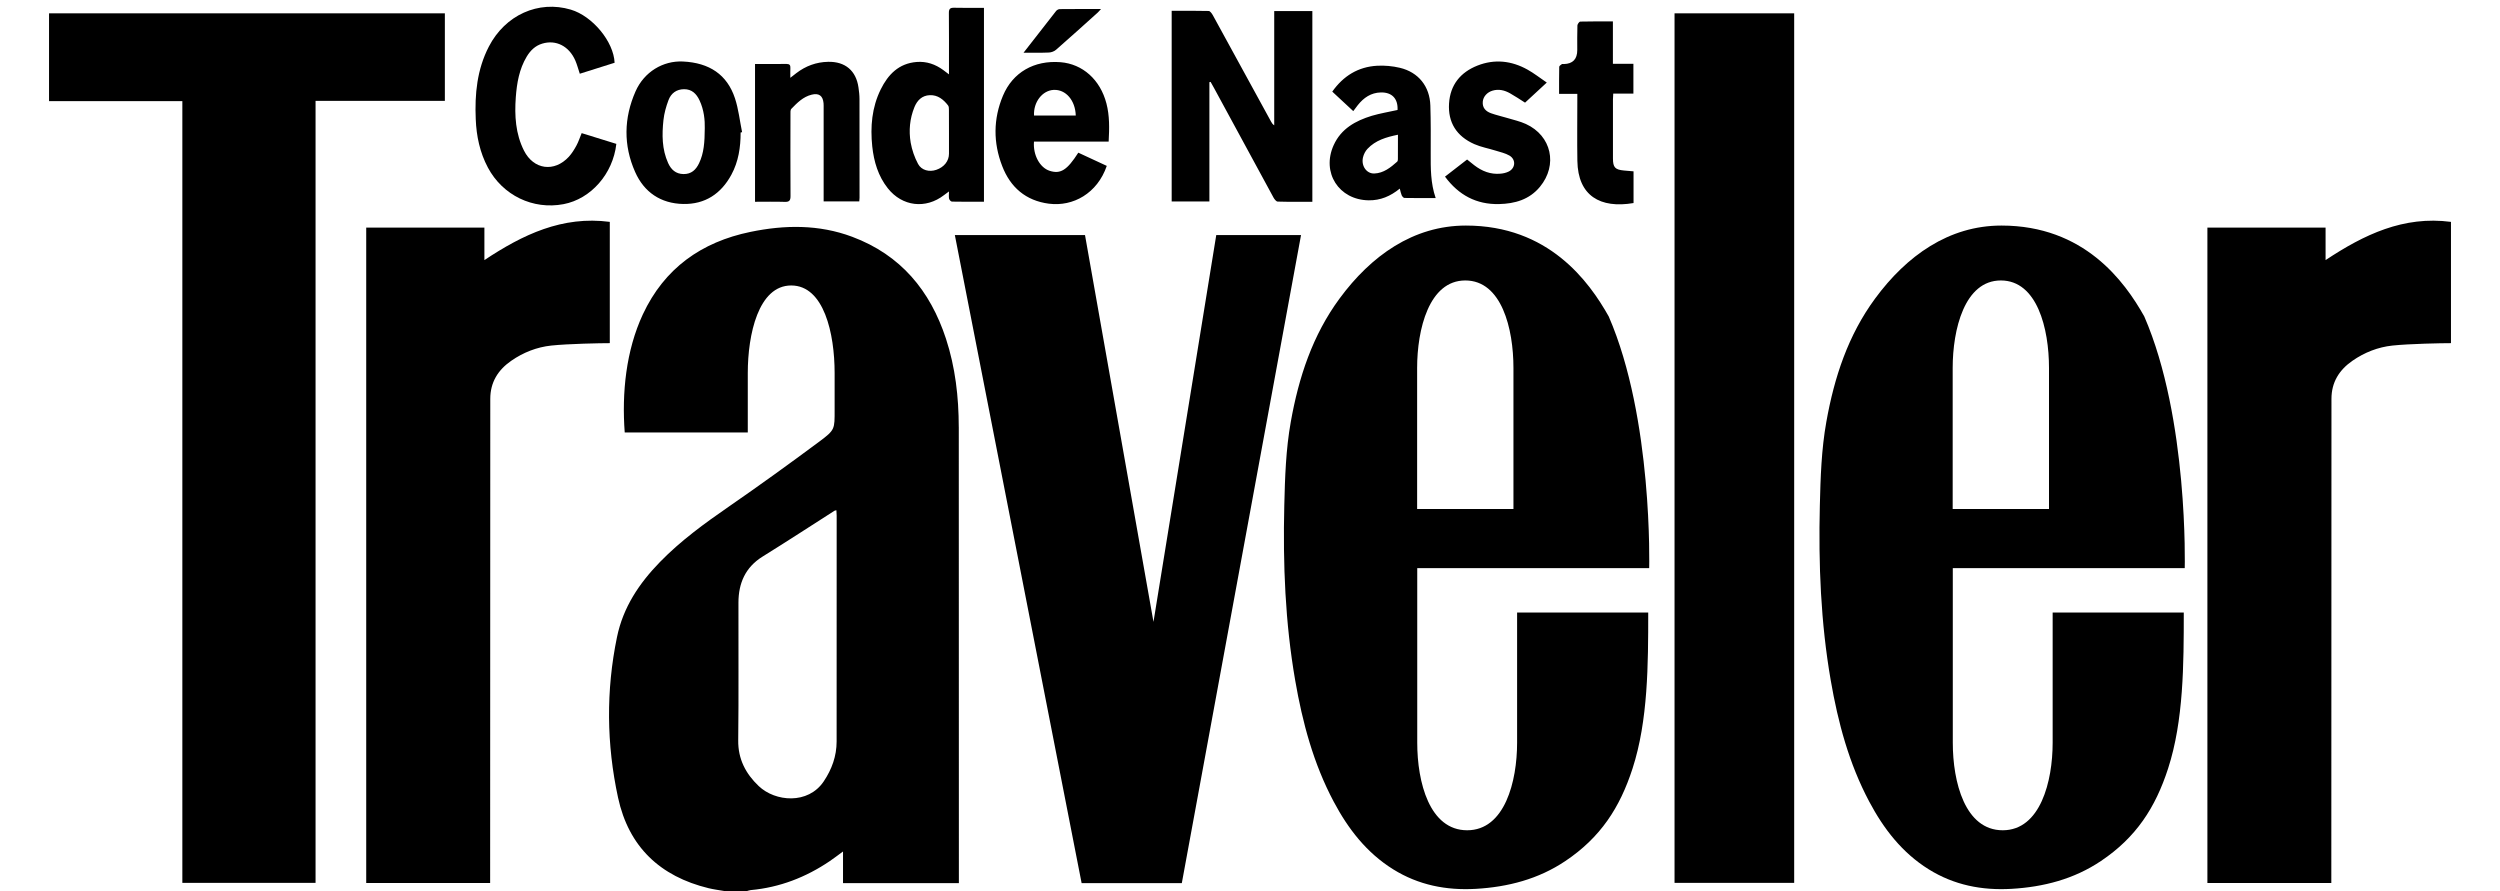
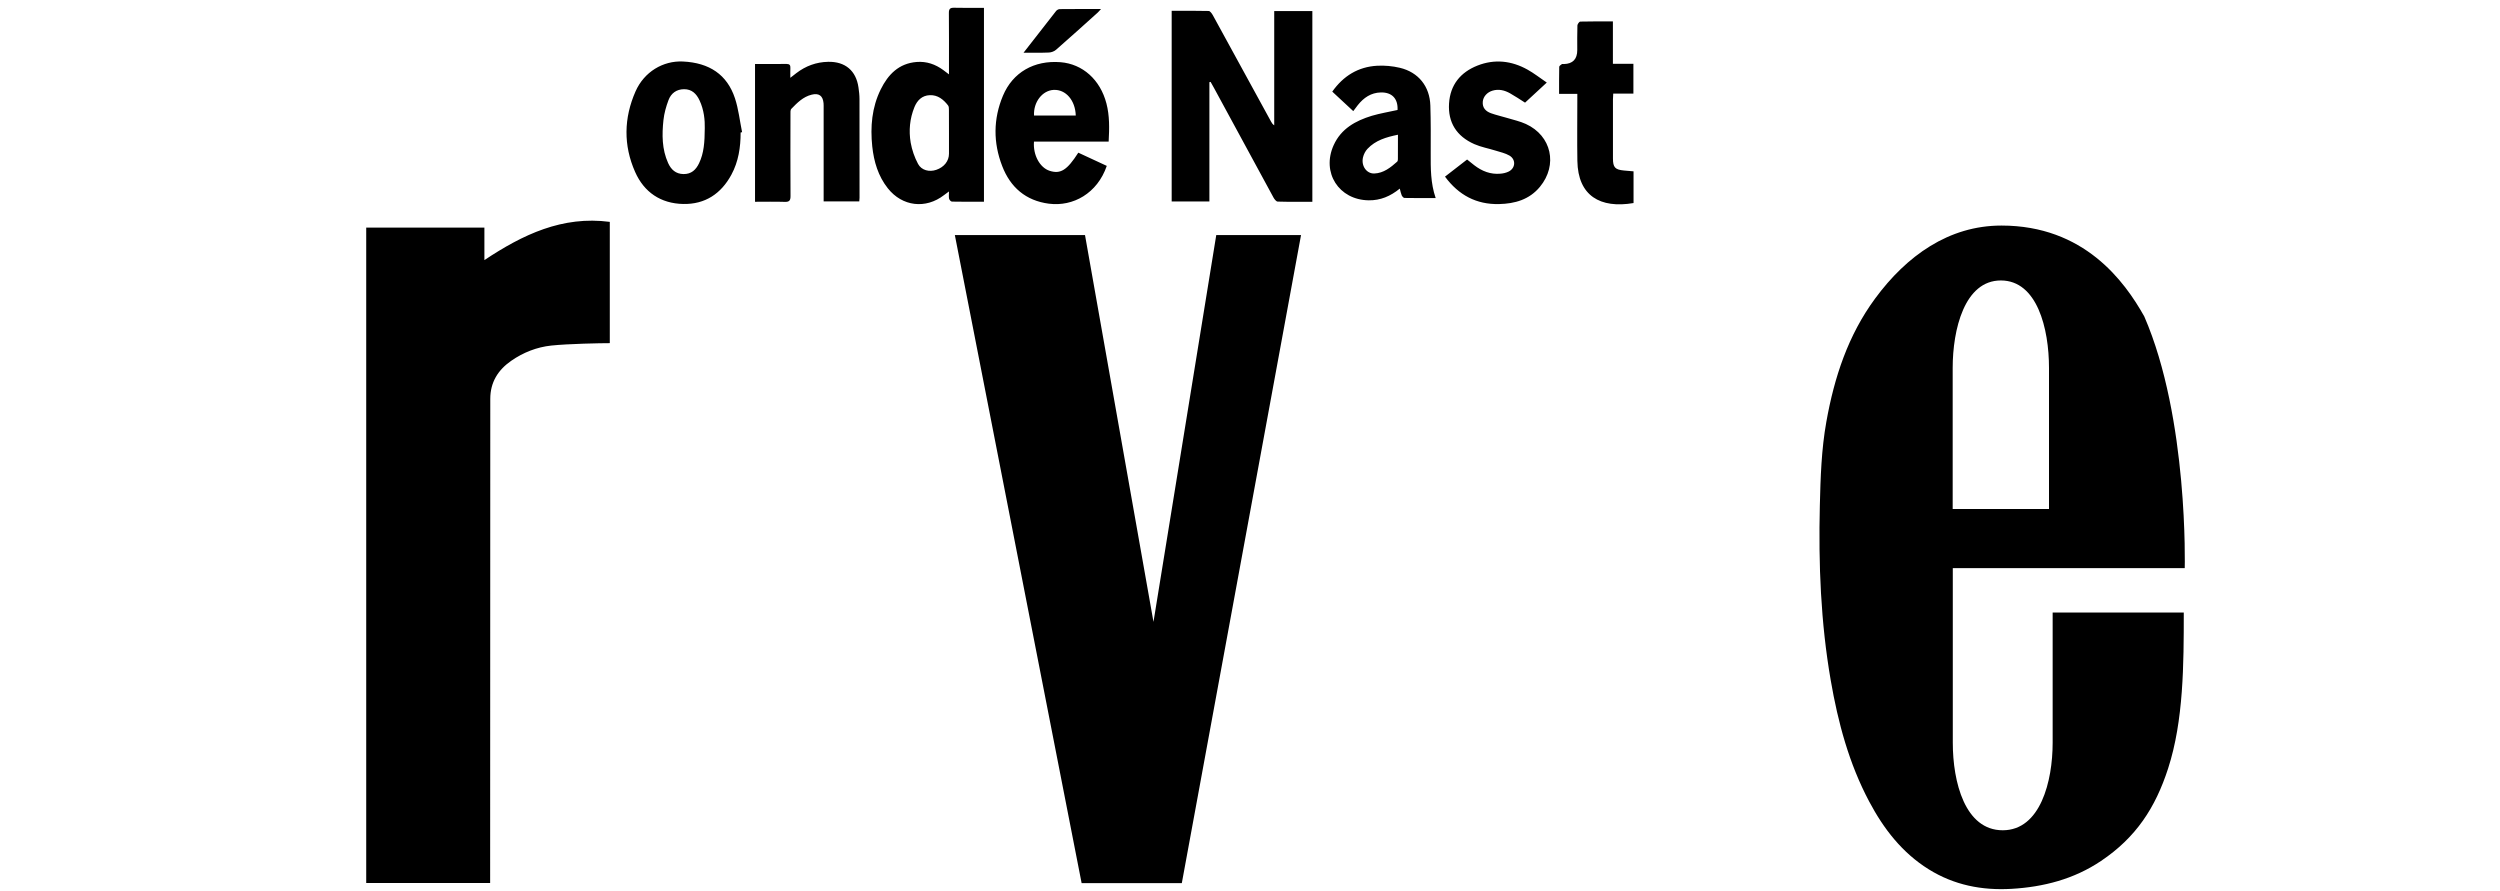
<svg xmlns="http://www.w3.org/2000/svg" id="Ebene_1" version="1.1" viewBox="0 0 2500 891">
  <path d="M1209.38,82.14c.41-.09.82-.18,1.23-.23,1.14,2.05,2.32,4.05,3.42,6.1,19.77,36.49,39.55,72.99,59.41,109.43.91,1.69,2.73,4.1,4.24,4.15,11.44.36,22.87.18,34.67.18V11.07h-38.13v114.26c-1.73-1.18-2.46-2.41-3.14-3.69-19.41-35.45-38.73-70.94-58.22-106.38-.96-1.73-2.73-4.24-4.15-4.28-12.3-.32-24.65-.18-37.04-.18v190.66h37.72v-119.32ZM1048.97,203.69c24.06,3.1,48.34-10.25,57.81-37.81-9.48-4.42-19-8.84-28.47-13.21-11.21,17.54-17.81,21.64-28.7,18.13-9.75-3.14-16.72-15.76-15.63-29.2h74.67c.73-13.35,1-25.83-2.23-38.18-6.2-23.74-23.74-39.45-45.97-41.23-26.38-2.05-47.7,10.16-57.5,33.53-9.75,23.24-9.8,46.97-.77,70.3,8.16,21.23,23.55,34.67,46.79,37.68h0ZM1053.71,89.89c12.07-.55,21.6,10.43,22.05,25.65h-41.73c-.73-13.39,8.29-25.1,19.68-25.65ZM887.83,188.3c14.44,18.22,37.86,21,56.22,6.79,1.37-1.05,2.73-2.05,4.92-3.64,0,3.1-.32,5.33.14,7.34.27,1.14,1.82,2.82,2.87,2.82,10.52.23,21.05.14,31.98.14V7.84c-10.21,0-20,.18-29.8-.09-4.1-.09-5.33,1.18-5.28,5.28.18,18.22.09,36.4.09,54.63v6.7c-2.6-1.96-4.15-3.14-5.74-4.33-7.93-5.79-16.67-8.84-26.56-8.06-17.86,1.41-28.57,12.48-35.95,27.43-8.88,18.04-10.52,37.31-8.47,57.04,1.64,15.22,5.88,29.61,15.58,41.87h0ZM914.39,107.2c2.82-6.88,7.61-11.71,15.4-12.03,8.02-.32,13.67,4.33,18.27,10.25.87,1.09.87,3.1.87,4.65.09,7.84.05,15.63.05,23.46v20.18c0,7.29-4.83,13.44-12.71,16.13-6.88,2.37-14.72.59-18.22-5.92-3.56-6.68-6.05-13.87-7.38-21.32-2-11.98-.91-24.01,3.74-35.4h0ZM784.73,201.87c4.6.14,5.83-1.37,5.79-5.88-.18-27.15-.09-54.31-.05-81.41,0-1.96-.23-4.6.87-5.74,5.83-6.01,11.75-12.07,20.32-14.17,7.24-1.82,11.21,1.05,11.89,8.52.14,1.64.09,3.28.09,4.92v93.31h35.63c.09-1.41.27-2.46.27-3.55,0-32.98.05-65.92-.05-98.91,0-3.83-.46-7.65-1-11.44-2.37-16.86-13.3-26.06-30.34-25.7-11.89.23-22.46,4.15-31.85,11.34l-5.97,4.65c0-4.15-.09-7.02.05-9.84.14-2.69-.77-4.01-3.69-4.01-10.39.09-20.73.05-31.66.05v137.77c10.11,0,19.91-.23,29.7.09h0ZM1508.43,171.67c-2.41,1.14-5.19,1.78-7.84,2-9.93.96-18.59-2.46-26.38-8.47-2.41-1.87-4.74-3.78-7.11-5.69-7.56,5.88-14.67,11.39-22.1,17.13,13.71,18.54,31.44,27.93,54.03,27.43,15.81-.36,30.3-4.42,40.91-17.27,18.04-21.87,11.62-51.07-14.08-62.83-5.92-2.69-12.39-4.1-18.68-6.01-5.38-1.64-10.93-2.82-16.22-4.74-5.1-1.87-8.7-5.28-8.2-11.48.41-5.06,4.28-9.48,9.84-11.12,6.2-1.82,11.98-.36,17.36,2.64,5.06,2.82,9.89,6.1,15.08,9.39,6.92-6.42,13.85-12.8,21.73-20.09-6.97-4.74-12.85-9.39-19.32-12.98-15.95-8.88-32.89-10.75-49.98-4.01-16.95,6.7-27.29,19.27-28.43,37.91-1.18,18.86,7.43,32.76,25.29,40.64,6.74,2.96,14.21,4.28,21.32,6.51,4.65,1.46,9.61,2.51,13.76,4.92,6.83,4.01,6.1,12.8-1,16.13h0ZM1048.88,52.53c2.46-.09,5.38-1.18,7.2-2.78,13.99-12.21,27.75-24.69,41.55-37.09,1-.87,1.78-1.96,3.37-3.64-14.44,0-27.88-.05-41.28.09-1.23,0-2.87.91-3.64,1.91-10.57,13.39-21.05,26.93-32.53,41.69,9.39-.05,17.36.18,25.33-.18ZM1333.67,145.15c-12.39,27.38,5.15,54.81,35.08,55.17,11.66.14,21.64-4.05,31.03-11.71.73,2.64,1.09,4.78,1.91,6.7.5,1.09,1.78,2.6,2.69,2.64,10.16.18,20.32.14,31.3.14-5.19-15.13-5.01-30.02-4.97-44.97.05-15.85.14-31.71-.36-47.56-.59-19.18-11.89-33.35-30.52-37.77-7.33-1.73-15.17-2.46-22.69-2.05-18.95,1.09-33.71,10.11-44.88,25.88,7.15,6.65,14.03,13.03,21,19.5,1.64-2.19,3.01-4.1,4.51-5.97,5.92-7.43,13.17-12.48,23.1-12.71,11.03-.23,17.22,6.15,16.67,17.54-8.79,1.96-17.45,3.37-25.79,5.83-16.22,4.97-30.62,12.85-38.09,29.34h0ZM1397.95,134.72c0,8.61,0,16.54-.05,24.47,0,.87-.18,2-.77,2.51-6.56,5.83-13.49,11.39-22.69,11.8-7.84.36-13.44-7.61-11.44-16.13.73-3.05,2.32-6.24,4.46-8.52,8.06-8.57,18.72-11.71,30.48-14.12h0ZM1577.32,93.85v6.33c0,20.23-.27,40.46.05,60.68.55,35.08,22.96,47.84,56.17,42.19v-31.71c-3.37-.27-6.42-.5-9.52-.82-8.93-.82-11.07-3.14-11.07-12.03v-59.04c0-1.78.18-3.51.27-5.83h20.18v-29.8h-20.5V21.41c-11.25,0-21.96-.09-32.62.18-1.05.05-2.82,2.51-2.87,3.87-.27,8.2-.14,16.4-.14,24.6q0,13.62-13.35,13.99c-.73,0-1.64-.23-2.14.14-1,.73-2.55,1.73-2.55,2.64-.18,8.84-.14,17.68-.14,27.06,6.42-.05,11.98-.05,18.22-.05ZM683.22,203.97c21.82.46,37.86-10.21,48.16-29.25,7.11-13.12,9.25-27.47,9.25-42.23.5-.09.96-.23,1.46-.32-2.32-11.34-3.55-23.05-7.15-33.94-7.84-23.6-25.51-35.45-51.98-36.72-19.95-.96-38.82,10.39-47.43,29.89-11.75,26.65-12.21,53.94-.41,80.55,8.98,20.32,25.65,31.57,48.11,32.03ZM663.45,120.09c.73-6.79,2.64-13.58,5.06-20,2.55-6.79,7.93-10.84,15.54-10.89,7.79-.05,12.39,4.6,15.44,11.07,4.65,9.8,5.47,20.32,5.28,27.88-.09,14.03-.82,24.92-5.69,35.08-3.14,6.56-7.7,10.93-15.54,10.84-7.79-.09-12.48-4.51-15.44-11.07-6.2-13.76-6.2-28.34-4.65-42.92h0ZM1216.26,235.04l-62.78,386.84-68.48-386.84h-130.16l126.79,648.12h100.18l119.23-648.12h-84.79ZM2001.43,225.56c-52.67,0-94.85,30.25-126.29,72.94-27.11,36.77-40.87,78.91-48.79,123.28-4.97,27.7-5.83,55.67-6.51,83.78-1.41,58.59.87,116.9,10.89,174.76,7.29,42.14,18.27,83.24,38.5,121.28,14.44,27.24,32.89,51.16,59.55,67.75,25.33,15.76,53.12,21.18,82.6,19.5,32.21-1.87,62.55-9.7,89.61-27.88,35.03-23.51,54.4-53.21,67.11-92.49,15.54-47.88,15.67-104.28,15.67-155.99h-131.12v130.25c0,38.5-12.21,87.52-49.93,87.52s-49.93-48.11-49.93-87.52v-174.63h231.94s3.92-149.57-40.46-251.67c-19.77-35.26-60.18-90.89-142.83-90.89h0ZM2049.04,508.99h-96.36v-141.01c0-38.5,11.8-87.52,48.16-87.52s48.16,48.11,48.16,87.52v141.01h.05ZM484.4,260.1v-32.53h-118.18v655.41h123.92l.14-484.16c0-16.49,7.7-28.84,20.96-38.04,12.07-8.38,25.6-13.67,39.96-15.22,17.31-1.82,49.43-2.41,58.59-2.41v-121.28c-47.43-6.24-86.93,12.67-125.38,38.22h0Z" />
-   <path d="M444.86,13.35H49.04v87.75h133.31v781.79h133.21V100.87h129.3V13.35ZM487.86,167.52c14.85,27.88,45.1,42.46,75.72,36.63,27.29-5.19,49.39-30.25,52.76-60.27-11.44-3.55-23.01-7.15-34.67-10.75-1.82,4.37-3.14,8.57-5.19,12.35-2.14,3.96-4.6,7.93-7.61,11.25-14.53,15.81-35.26,12.98-44.88-6.1-8.47-16.81-9.52-34.94-8.2-53.3,1.05-14.21,3.42-28.2,10.93-40.73,3.69-6.1,8.52-10.89,15.54-12.98,13.67-4.15,26.79,2.46,33.08,16.95,1.78,4.1,2.87,8.47,4.46,13.17,11.75-3.69,23.14-7.29,34.81-10.98-.91-21.18-22.14-46.7-43.78-53.12C538.43,0,505.18,15.03,488.87,46.56c-11.85,22.92-14.21,47.52-13.12,72.76.68,16.81,4.1,33.12,12.12,48.2h0ZM1465.88,225.56c-52.67,0-94.85,30.25-126.29,72.94-27.11,36.77-40.87,78.91-48.79,123.28-4.97,27.7-5.83,55.67-6.51,83.78-1.41,58.59.87,116.9,10.89,174.76,7.29,42.14,18.27,83.24,38.5,121.28,14.44,27.24,32.89,51.16,59.55,67.75,25.33,15.76,53.12,21.18,82.6,19.5,32.21-1.87,62.55-9.7,89.61-27.88,35.03-23.51,54.4-53.21,67.11-92.49,15.54-47.88,15.67-104.28,15.67-155.99h-131.12v130.25c0,38.5-12.21,87.52-49.93,87.52s-49.93-48.11-49.93-87.52v-174.63h231.94s3.92-149.57-40.46-251.67c-19.82-35.26-60.18-90.89-142.83-90.89h0ZM1513.49,508.99h-96.36v-141.01c0-38.5,11.8-87.52,48.16-87.52s48.16,48.11,48.16,87.52v141.01h.05ZM2325.58,260.1v-32.53h-118.18v655.41h123.92l.14-484.16c0-16.49,7.7-28.84,20.96-38.04,12.07-8.38,25.6-13.67,39.96-15.22,17.31-1.82,49.43-2.41,58.59-2.41v-121.28c-47.38-6.24-86.88,12.67-125.38,38.22h0ZM1674.54,13.35h119.64v869.54h-119.64V13.35ZM958.76,426.98c-.05-29.98-3.42-59.64-12.8-88.29-15.81-48.16-45.29-83.78-93.81-101.92-33.39-12.48-67.52-11.94-101.73-4.87-49.02,10.11-86.06,36.4-107.57,82.46-16.9,36.27-21.09,78.64-18.13,118.13h123.06v-59.5c0-38.5,10.62-87.52,43.42-87.52s43.42,48.11,43.42,87.52v36.86c0,19.36.46,20-15.26,31.71-29.8,22.14-59.96,43.92-90.48,65.01-24.33,16.81-48.11,34.08-68.84,55.35-20.87,21.41-36.9,45.33-43.05,75.17-11.07,53.62-10.48,107.2,1.05,160.5,10.66,49.25,42.05,78.82,90.62,90.62,5.1,1.23,10.3,1.87,15.49,2.78h22.96c1.23-.32,2.41-.77,3.64-.91,28.93-2.64,55.13-12.8,79.09-29.02,4.15-2.82,8.11-5.88,13.17-9.57v31.62h115.86l-.09-456.14ZM836.62,741.47c0,14.62-4.78,27.84-12.89,39.91-15.67,23.33-48.47,20.41-65.01,4.69-12.98-12.35-20.73-26.93-20.5-45.79.55-45.88.09-91.8.23-137.73.05-19.41,6.93-35.31,24.19-46.01,24.15-14.99,47.93-30.48,71.85-45.79.41-.27.96-.27,1.91-.46.09,1.96.27,3.69.27,5.42,0,75.31,0,150.53-.05,225.75h0Z" />
</svg>